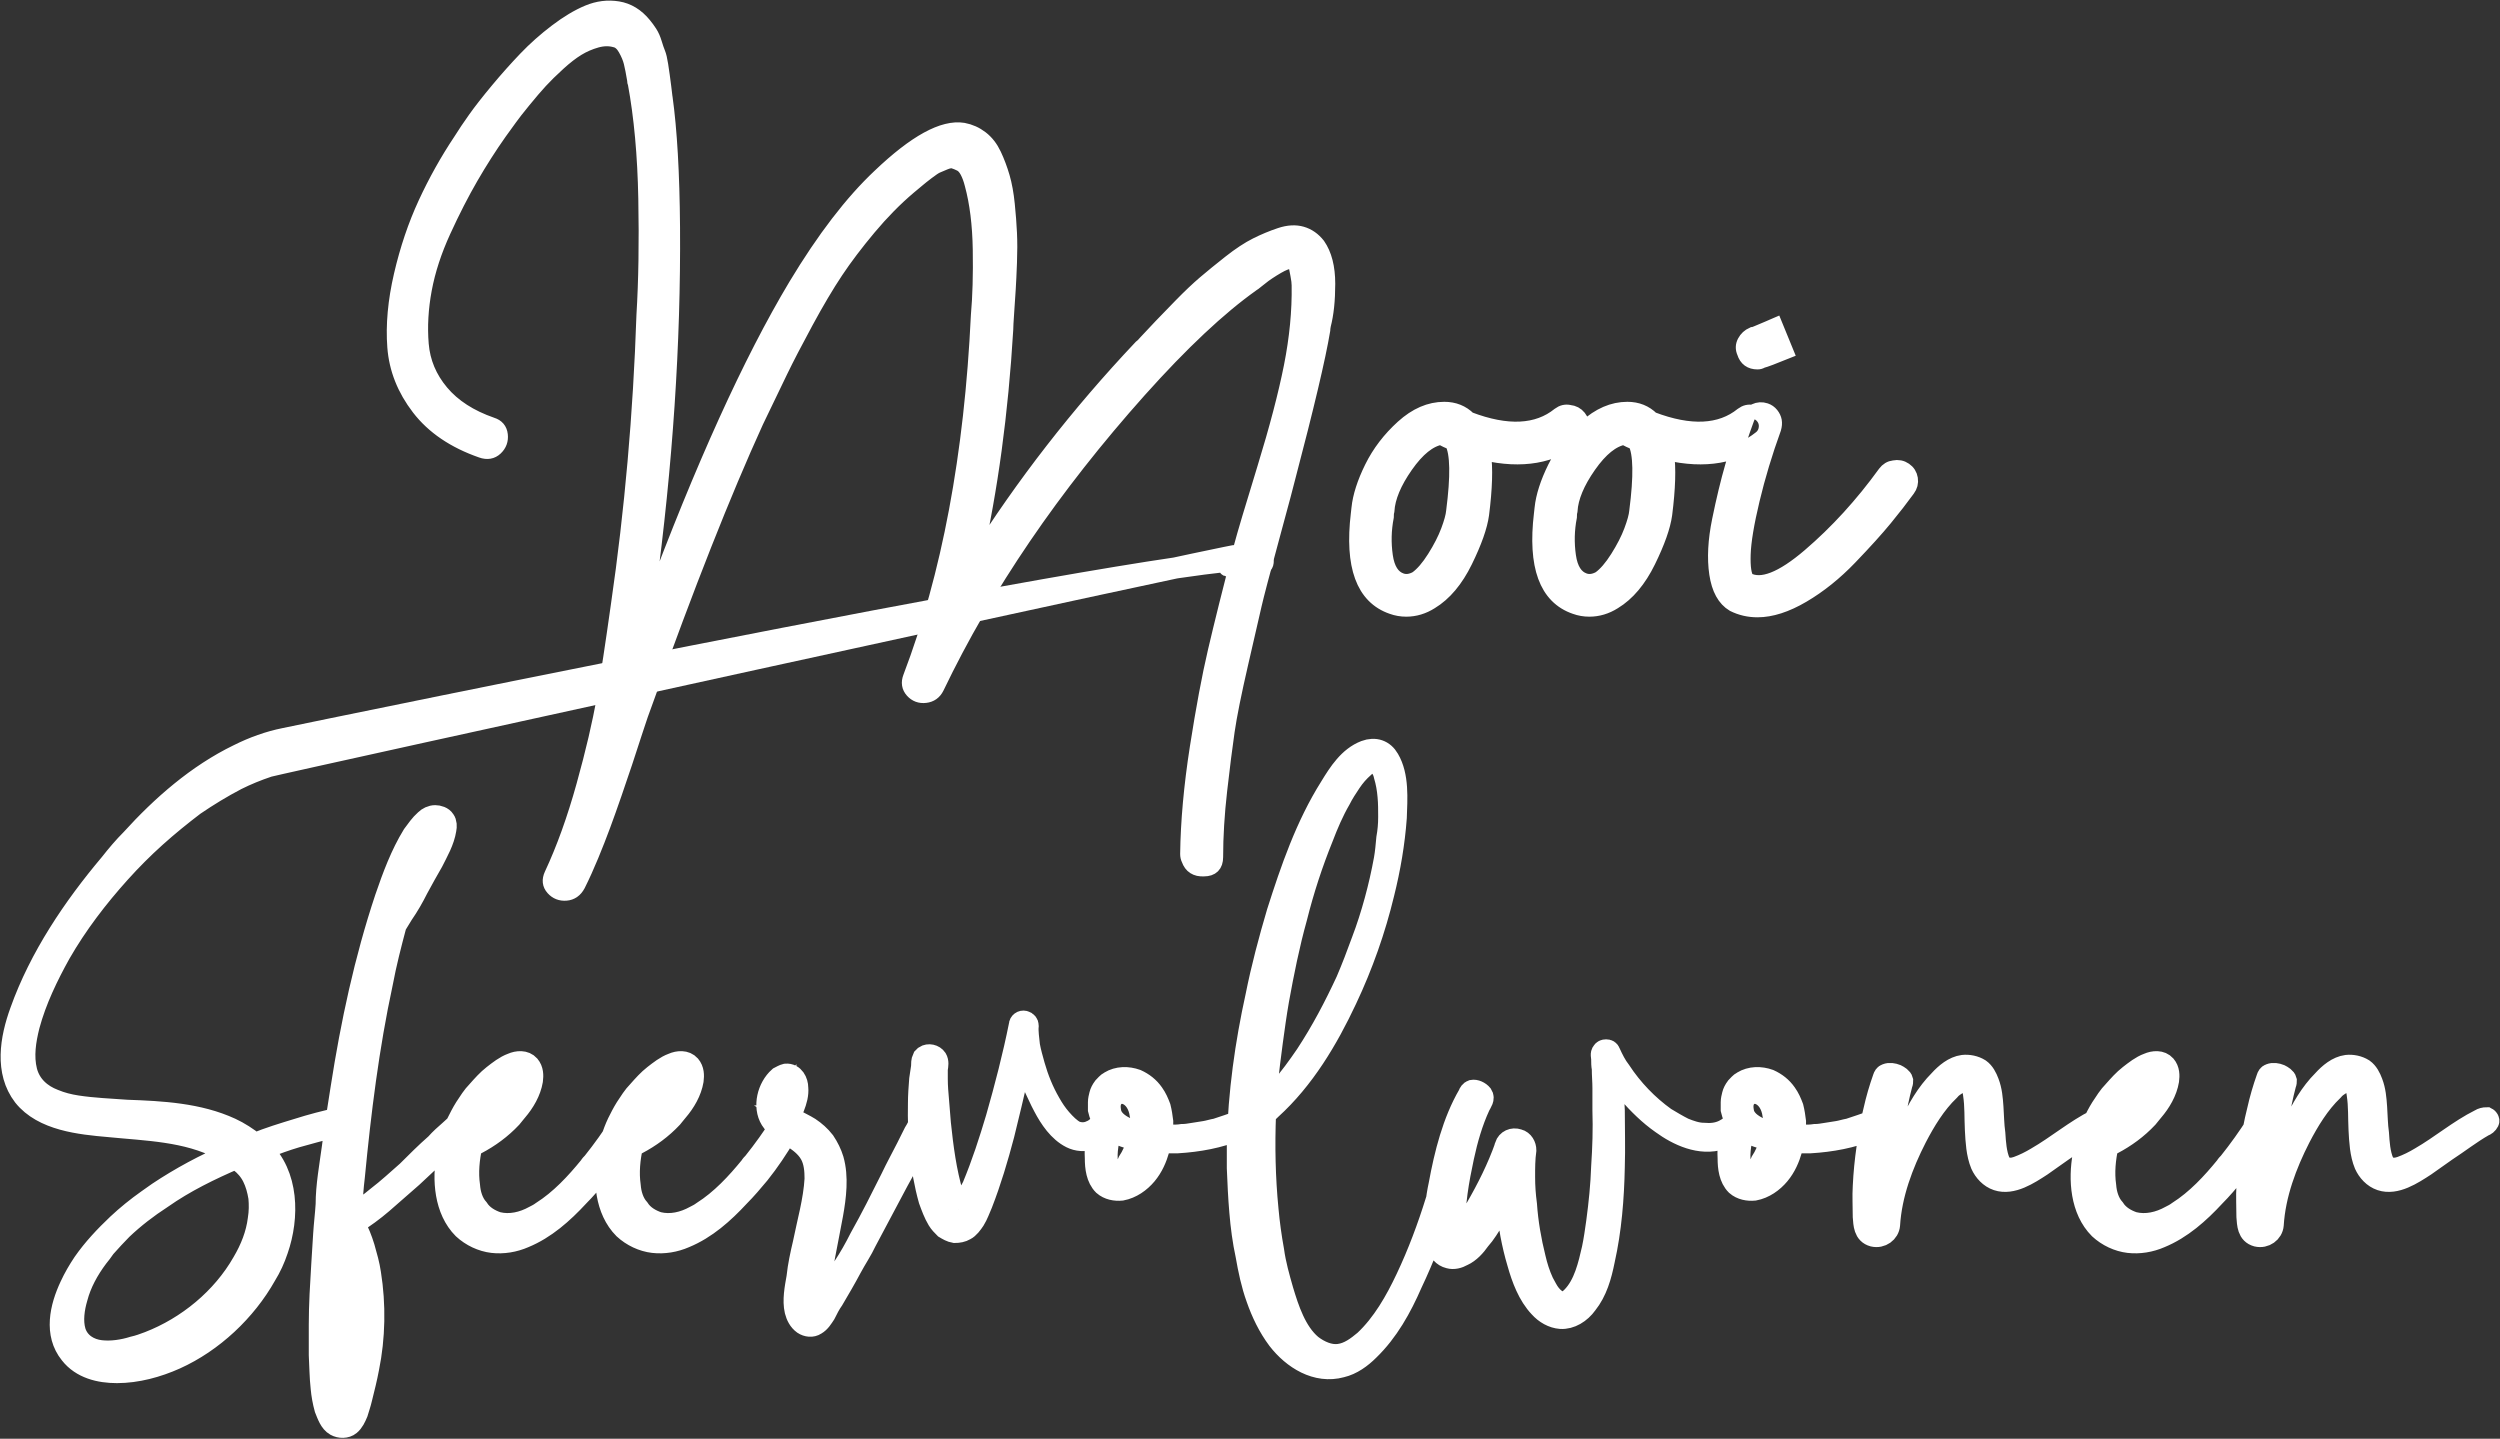
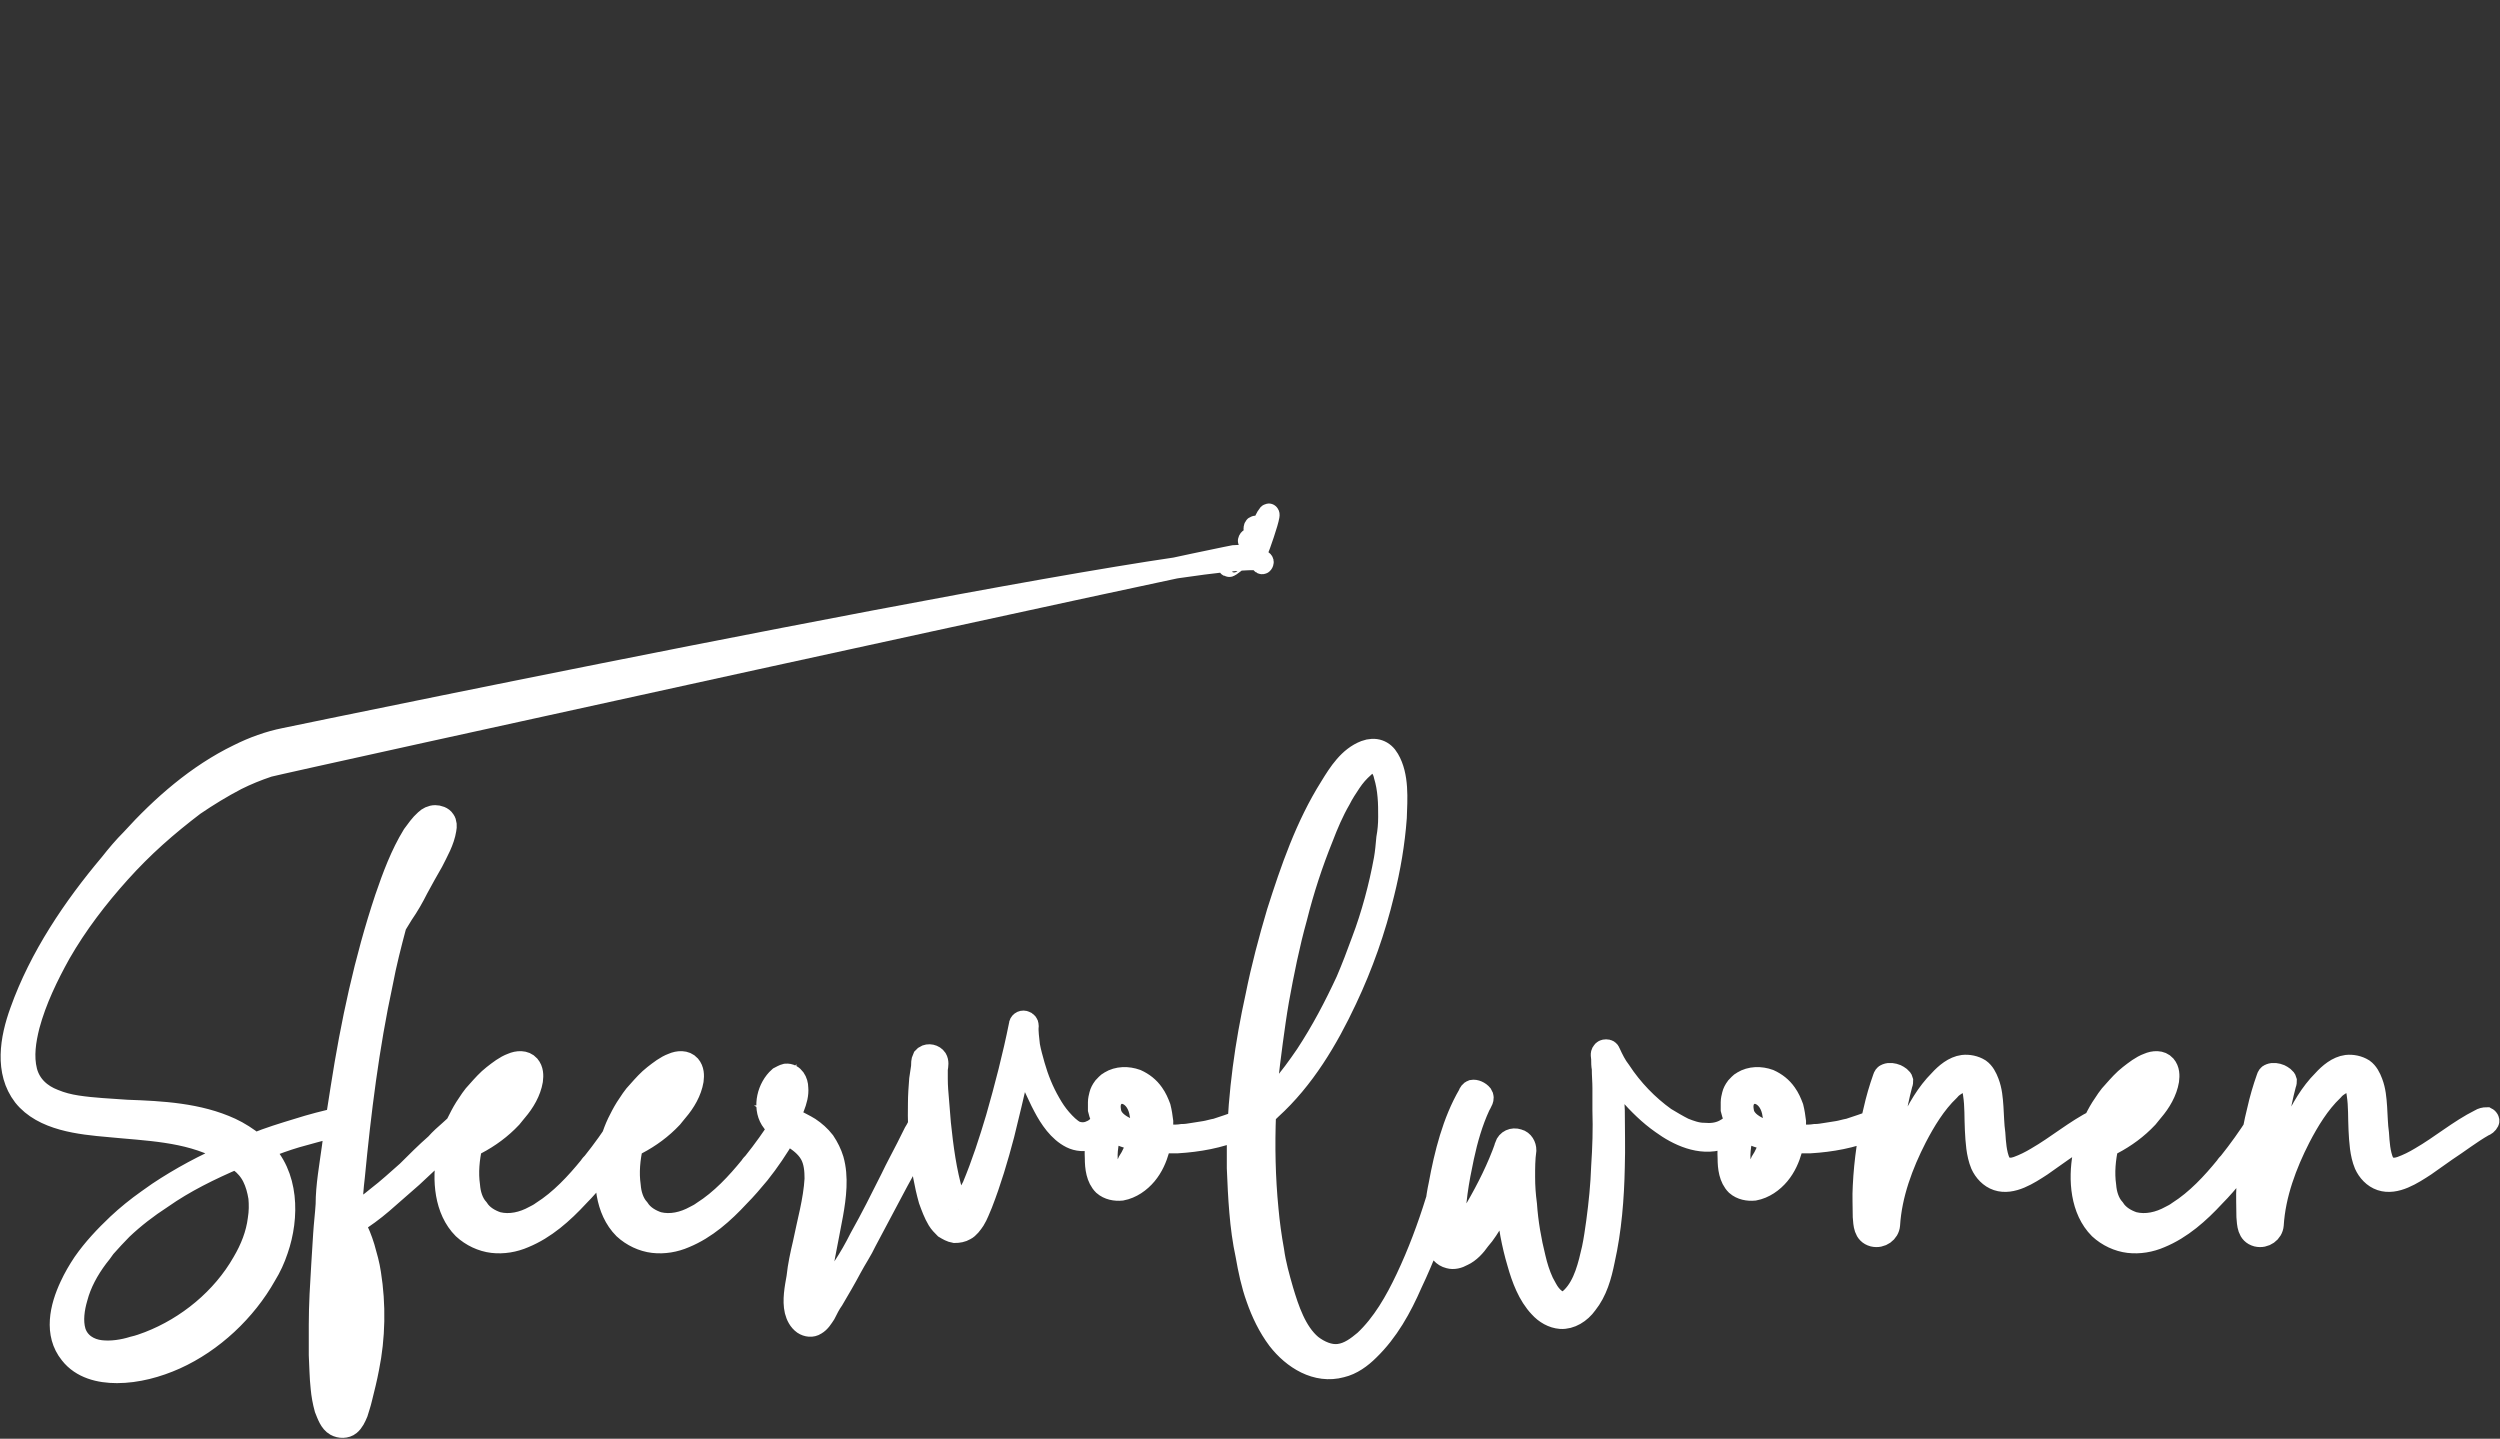
<svg xmlns="http://www.w3.org/2000/svg" width="2007px" height="1155px" viewBox="0 0 2007 1155" version="1.1">
  <rect x="0" y="0" width="2007" height="1155" fill="#333333" stroke="none" />
  <title>Group</title>
  <desc>Created with Sketch.</desc>
  <g id="Page-1" stroke="none" stroke-width="1" fill="none" fill-rule="evenodd">
    <g id="Group" transform="translate(9, 6)" fill="#FFFFFF" stroke="#FFFFFF">
-       <path d="M1049.432,190.571 C1054.766,198.238 1057.432,208.655 1057.432,221.821 C1057.432,234.988 1056.266,246.071 1053.932,255.071 C1053.599,256.738 1053.432,258.071 1053.432,259.071 C1049.766,281.072 1040.433,320.571 1025.432,377.571 C1024.766,380.571 1020.516,396.488 1012.682,425.321 C1004.849,454.155 1000.099,472.238 998.432,479.571 C996.766,486.905 993.182,502.488 987.682,526.321 C982.182,550.155 978.516,568.405 976.682,581.071 C974.849,593.738 972.849,609.571 970.682,628.571 C968.516,647.572 967.432,665.405 967.432,682.071 C967.432,688.738 964.099,692.071 957.432,692.071 C951.099,692.405 946.932,689.738 944.932,684.071 C944.266,682.738 943.932,681.238 943.932,679.571 C944.266,653.571 946.849,625.072 951.682,594.071 C956.516,563.071 961.349,537.238 966.182,516.571 C971.016,495.905 977.932,468.072 986.932,433.071 C989.599,423.071 995.849,402.072 1005.682,370.071 C1015.516,338.071 1022.682,310.738 1027.182,288.071 C1031.682,265.405 1033.766,243.738 1033.432,223.071 C1033.432,221.071 1033.099,218.321 1032.432,214.821 C1031.766,211.321 1031.266,208.738 1030.932,207.071 C1030.599,205.405 1030.599,204.405 1030.932,204.071 C1029.599,203.738 1027.932,203.821 1025.932,204.321 C1023.932,204.821 1021.932,205.571 1019.932,206.571 C1017.932,207.571 1015.599,208.905 1012.932,210.571 C1010.266,212.238 1008.016,213.738 1006.182,215.071 C1004.349,216.405 1002.432,217.905 1000.432,219.571 C998.432,221.238 997.099,222.238 996.432,222.571 C970.099,241.238 939.933,269.571 905.932,307.571 C836.599,385.238 782.433,464.738 743.432,546.071 C741.432,550.071 738.266,552.321 733.932,552.821 C729.599,553.321 726.016,551.988 723.182,548.821 C720.349,545.655 719.766,541.905 721.432,537.571 C752.433,456.238 770.599,359.405 775.932,247.071 C777.266,232.071 777.766,214.488 777.432,194.321 C777.099,174.155 774.932,156.738 770.932,142.071 C769.932,138.071 768.682,134.655 767.182,131.821 C765.682,128.988 763.932,127.071 761.932,126.071 C759.932,125.071 758.099,124.321 756.432,123.821 C754.766,123.321 752.516,123.655 749.682,124.821 C746.849,125.988 744.682,126.905 743.182,127.571 C741.682,128.238 739.182,129.905 735.682,132.571 C732.182,135.238 729.766,137.155 728.432,138.321 C727.099,139.488 724.599,141.571 720.932,144.571 C709.932,153.905 699.266,164.738 688.932,177.071 C678.599,189.405 669.766,201.071 662.432,212.071 C655.099,223.071 647.099,236.571 638.432,252.571 C629.766,268.572 622.932,281.738 617.932,292.071 C612.932,302.405 606.432,315.905 598.432,332.571 C572.432,389.572 542.933,464.238 509.932,556.571 C507.266,563.571 504.432,571.738 501.432,581.071 C498.432,590.405 495.682,598.821 493.182,606.321 C490.682,613.821 487.849,622.155 484.682,631.321 C481.516,640.488 478.516,648.905 475.682,656.571 C472.849,664.238 469.682,672.321 466.182,680.821 C462.682,689.321 459.099,697.238 455.432,704.571 C453.099,708.905 449.766,711.238 445.432,711.571 C441.099,711.905 437.516,710.488 434.682,707.321 C431.849,704.155 431.432,700.405 433.432,696.071 C443.099,675.405 451.682,651.572 459.182,624.571 C466.682,597.571 472.099,574.405 475.432,555.071 C478.766,535.738 482.599,510.572 486.932,479.571 C497.932,403.904 504.766,326.405 507.432,247.071 C509.099,219.738 509.599,188.572 508.932,153.571 C508.266,118.571 505.432,87.572 500.432,60.571 C500.099,60.238 499.932,59.405 499.932,58.071 C498.932,52.071 498.016,47.405 497.182,44.071 C496.349,40.738 494.849,37.155 492.682,33.321 C490.516,29.488 487.932,27.238 484.932,26.571 C480.266,25.238 475.266,25.321 469.932,26.821 C464.599,28.321 459.599,30.488 454.932,33.321 C450.266,36.155 445.099,40.155 439.432,45.321 C433.766,50.488 429.016,55.155 425.182,59.321 C421.349,63.488 416.849,68.738 411.682,75.071 C406.516,81.405 402.932,85.988 400.932,88.821 C398.932,91.655 396.099,95.571 392.432,100.571 C384.432,111.905 376.766,123.905 369.432,136.571 C362.099,149.238 354.766,163.571 347.432,179.571 C340.099,195.572 335.016,211.155 332.182,226.321 C329.349,241.488 328.516,256.155 329.682,270.321 C330.849,284.488 336.182,297.238 345.682,308.571 C355.182,319.905 368.599,328.571 385.932,334.571 C390.266,335.905 392.682,338.738 393.182,343.071 C393.682,347.405 392.349,351.071 389.182,354.071 C386.016,357.071 382.099,357.738 377.432,356.071 C355.432,348.405 338.599,336.988 326.932,321.821 C315.266,306.655 308.766,290.238 307.432,272.571 C306.099,254.905 307.849,235.655 312.682,214.821 C317.516,193.988 324.016,174.738 332.182,157.071 C340.349,139.405 349.766,122.572 360.432,106.571 C363.766,101.238 367.682,95.405 372.182,89.071 C376.682,82.738 382.682,75.071 390.182,66.071 C397.682,57.071 405.182,48.655 412.682,40.821 C420.182,32.988 428.432,25.655 437.432,18.821 C446.432,11.988 454.932,6.905 462.932,3.571 C470.932,0.238 479.016,-0.762 487.182,0.571 C495.349,1.905 502.432,6.238 508.432,13.571 C510.099,15.571 511.682,17.738 513.182,20.071 C514.682,22.405 515.932,25.238 516.932,28.571 C517.932,31.905 518.849,34.571 519.682,36.571 C520.516,38.571 521.266,41.738 521.932,46.071 C522.599,50.405 523.016,53.238 523.182,54.571 C523.349,55.905 523.766,59.071 524.432,64.071 C525.099,69.071 525.432,71.738 525.432,72.071 C529.099,98.405 531.099,133.238 531.432,176.571 C532.099,269.572 525.599,366.904 511.932,468.571 C511.599,471.238 510.599,478.738 508.932,491.071 C509.266,490.071 509.766,488.655 510.432,486.821 C511.099,484.988 511.682,483.321 512.182,481.821 C512.682,480.321 513.266,478.905 513.932,477.571 C554.599,368.571 593.099,283.738 629.432,223.071 C652.099,185.405 674.599,156.072 696.932,135.071 C725.599,107.738 748.099,95.405 764.432,98.071 C769.766,99.071 774.599,101.238 778.932,104.571 C783.266,107.905 786.766,112.405 789.432,118.071 C792.099,123.738 794.349,129.738 796.182,136.071 C798.016,142.405 799.349,149.738 800.182,158.071 C801.016,166.405 801.599,174.071 801.932,181.071 C802.266,188.071 802.266,195.988 801.932,204.821 C801.599,213.655 801.266,220.738 800.932,226.071 C800.599,231.405 800.182,237.655 799.682,244.821 C799.182,251.988 798.932,256.571 798.932,258.571 C794.932,325.572 786.599,387.071 773.932,443.071 C811.933,382.738 856.099,325.905 906.432,272.571 C907.432,271.905 908.932,270.405 910.932,268.071 C915.599,263.071 919.599,258.821 922.932,255.321 C926.266,251.821 931.516,246.405 938.682,239.071 C945.849,231.738 952.266,225.655 957.932,220.821 C963.599,215.988 970.349,210.488 978.182,204.321 C986.016,198.155 993.099,193.488 999.432,190.321 C1005.766,187.155 1012.182,184.488 1018.682,182.321 C1025.182,180.155 1031.016,179.821 1036.182,181.321 C1041.349,182.821 1045.766,185.905 1049.432,190.571 Z M1250.932,324.571 C1254.266,324.905 1256.932,326.321 1258.932,328.821 C1260.932,331.321 1261.766,334.155 1261.432,337.321 C1261.099,340.488 1259.766,343.071 1257.432,345.071 C1237.766,360.738 1212.766,365.071 1182.432,358.071 C1184.099,369.738 1183.599,386.071 1180.932,407.071 C1179.599,416.738 1175.182,429.238 1167.682,444.571 C1160.182,459.905 1150.932,470.905 1139.932,477.571 C1133.599,481.571 1126.932,483.571 1119.932,483.571 C1115.932,483.571 1112.099,482.905 1108.432,481.571 C1085.099,473.571 1075.932,448.572 1080.932,406.571 C1081.266,404.238 1081.432,402.738 1081.432,402.071 C1082.432,392.405 1085.932,381.488 1091.932,369.321 C1097.932,357.155 1106.266,346.238 1116.932,336.571 C1127.599,326.905 1138.766,322.071 1150.432,322.071 C1158.432,322.071 1165.099,324.738 1170.432,330.071 C1201.099,341.738 1225.099,340.572 1242.432,326.571 C1245.099,324.571 1247.932,323.905 1250.932,324.571 Z M1157.432,404.571 C1161.099,376.238 1160.766,357.905 1156.432,349.571 C1153.432,348.571 1150.599,347.238 1147.932,345.571 C1138.599,347.238 1129.266,354.738 1119.932,368.071 C1110.599,381.405 1105.599,393.405 1104.932,404.071 C1104.599,405.071 1104.432,406.738 1104.432,409.071 C1102.432,419.405 1102.182,429.821 1103.682,440.321 C1105.182,450.821 1109.266,457.238 1115.932,459.571 C1119.599,460.905 1123.599,460.405 1127.932,458.071 C1132.599,454.738 1137.349,449.238 1142.182,441.571 C1147.016,433.905 1150.682,426.738 1153.182,420.071 C1155.682,413.405 1157.099,408.238 1157.432,404.571 Z M1397.932,324.571 C1401.266,324.905 1403.932,326.321 1405.932,328.821 C1407.932,331.321 1408.766,334.155 1408.432,337.321 C1408.099,340.488 1406.766,343.071 1404.432,345.071 C1384.766,360.738 1359.766,365.071 1329.432,358.071 C1331.099,369.738 1330.599,386.071 1327.932,407.071 C1326.599,416.738 1322.182,429.238 1314.682,444.571 C1307.182,459.905 1297.932,470.905 1286.932,477.571 C1280.599,481.571 1273.932,483.571 1266.932,483.571 C1262.932,483.571 1259.099,482.905 1255.432,481.571 C1232.099,473.571 1222.932,448.572 1227.932,406.571 C1228.266,404.238 1228.432,402.738 1228.432,402.071 C1229.432,392.405 1232.932,381.488 1238.932,369.321 C1244.932,357.155 1253.266,346.238 1263.932,336.571 C1274.599,326.905 1285.766,322.071 1297.432,322.071 C1305.432,322.071 1312.099,324.738 1317.432,330.071 C1348.099,341.738 1372.099,340.572 1389.432,326.571 C1392.099,324.571 1394.932,323.905 1397.932,324.571 Z M1304.432,404.571 C1308.099,376.238 1307.766,357.905 1303.432,349.571 C1300.432,348.571 1297.599,347.238 1294.932,345.571 C1285.599,347.238 1276.266,354.738 1266.932,368.071 C1257.599,381.405 1252.599,393.405 1251.932,404.071 C1251.599,405.071 1251.432,406.738 1251.432,409.071 C1249.432,419.405 1249.182,429.821 1250.682,440.321 C1252.182,450.821 1256.266,457.238 1262.932,459.571 C1266.599,460.905 1270.599,460.405 1274.932,458.071 C1279.599,454.738 1284.349,449.238 1289.182,441.571 C1294.016,433.905 1297.682,426.738 1300.182,420.071 C1302.682,413.405 1304.099,408.238 1304.432,404.571 Z M1511.432,369.071 C1514.766,368.405 1517.766,368.988 1520.432,370.821 C1523.099,372.655 1524.682,375.155 1525.182,378.321 C1525.682,381.488 1524.932,384.405 1522.932,387.071 C1517.599,394.405 1511.516,402.238 1504.682,410.571 C1497.849,418.905 1488.432,429.321 1476.432,441.821 C1464.432,454.321 1451.766,464.488 1438.432,472.321 C1425.099,480.155 1412.932,484.071 1401.932,484.071 C1394.932,484.071 1388.432,482.571 1382.432,479.571 C1375.099,475.238 1370.516,466.905 1368.682,454.571 C1366.849,442.238 1367.599,427.905 1370.932,411.571 C1374.266,395.238 1377.766,380.738 1381.432,368.071 C1385.099,355.405 1389.266,342.738 1393.932,330.071 C1394.932,327.071 1396.849,324.905 1399.682,323.571 C1402.516,322.238 1405.432,322.071 1408.432,323.071 C1410.432,323.738 1412.099,324.905 1413.432,326.571 C1414.766,328.238 1415.599,329.988 1415.932,331.821 C1416.266,333.655 1416.099,335.738 1415.432,338.071 C1408.432,357.405 1402.682,376.488 1398.182,395.321 C1393.682,414.155 1391.266,428.738 1390.932,439.071 C1390.599,449.405 1391.599,456.071 1393.932,459.071 C1404.932,465.071 1421.432,458.655 1443.432,439.821 C1465.433,420.988 1485.599,398.905 1503.932,373.571 C1505.932,370.905 1508.432,369.405 1511.432,369.071 Z M1401.932,285.071 C1396.266,285.071 1392.599,282.405 1390.932,277.071 C1389.599,274.071 1389.682,271.155 1391.182,268.321 C1392.682,265.488 1394.932,263.405 1397.932,262.071 C1398.599,262.071 1399.682,261.738 1401.182,261.071 C1402.682,260.405 1404.266,259.738 1405.932,259.071 C1407.599,258.405 1409.182,257.738 1410.682,257.071 C1412.182,256.405 1413.516,255.821 1414.682,255.321 L1416.432,254.571 L1425.432,276.571 C1414.766,280.905 1408.099,283.405 1405.432,284.071 C1404.432,284.738 1403.266,285.071 1401.932,285.071 Z" id="Mooi" stroke-width="11" />
      <path d="M269.891,891.376 C270.891,891.876 271.891,892.876 270.891,893.876 C270.391,894.376 269.891,894.376 269.891,894.876 C265.891,897.376 261.391,897.876 257.391,899.376 C247.891,901.376 238.391,904.376 228.891,906.876 C220.391,909.376 212.391,912.376 204.391,915.376 C203.891,915.376 200.891,916.376 200.891,916.376 C222.891,936.876 222.891,971.376 213.891,997.376 C211.391,1004.876 208.391,1011.376 204.391,1017.876 C188.391,1046.376 161.891,1071.376 131.891,1084.876 C117.391,1091.376 100.891,1095.876 84.891,1095.876 C70.891,1095.876 56.391,1092.376 47.391,1080.876 C34.391,1064.876 39.391,1043.376 47.391,1026.376 C50.391,1019.876 53.891,1013.876 57.891,1007.876 C65.891,996.376 75.391,986.376 85.391,976.876 C92.891,969.876 100.891,963.376 109.391,957.376 C112.391,955.376 114.891,953.376 117.891,951.376 C135.891,939.376 155.391,928.876 175.391,920.376 C172.891,918.876 170.891,917.376 168.391,916.376 C140.891,901.876 108.391,901.376 78.391,898.376 C55.391,896.376 25.391,893.376 9.891,873.876 C-5.109,854.376 -0.609,827.876 7.391,805.876 C22.891,762.376 49.891,722.376 79.391,687.376 C84.891,680.376 90.391,673.876 96.391,667.876 C120.891,640.876 149.391,615.876 182.391,599.876 C194.391,593.876 206.891,589.376 219.391,586.876 C231.391,584.376 1013.5,422.071 1005,445.571 C1003,452.071 996,422 993.5,427.5 C991.5,432 1003.5,416 999,416.5 C995.5,416.5 1001,430 999,427.5 C1023,373.5 999.5,442.071 999,439.571 C997.5,429.571 973,455.571 978,447.071 C979,445.071 982,444.571 984,445.571 L984,446.071 C984.5,443.571 985,441.571 985,439.571 C977,439.571 214.391,606.876 206.391,609.376 C197.391,612.376 188.891,615.876 180.891,619.876 C169.391,625.876 157.891,632.876 146.891,640.376 C136.391,648.376 125.891,656.876 115.891,665.876 C105.891,674.876 96.391,684.376 87.391,694.376 C69.391,714.376 52.891,735.876 39.391,759.376 C29.391,777.376 19.891,796.876 14.391,817.376 C11.391,829.376 9.391,841.876 12.391,853.876 C15.391,865.376 23.891,872.876 34.391,876.876 C40.391,879.376 46.391,880.876 52.891,881.876 C65.891,883.876 79.391,884.376 92.891,885.376 C120.891,886.376 150.391,887.876 176.391,899.876 C182.891,902.876 189.891,907.376 195.391,911.876 L195.891,911.876 C206.891,907.376 218.391,903.876 229.891,900.376 C240.891,896.876 252.391,893.876 263.891,891.376 C265.391,890.876 266.391,890.876 267.891,890.876 C268.391,890.876 269.391,890.876 269.891,891.376 Z M198.391,972.876 C199.391,966.876 199.391,960.876 198.891,955.376 C197.891,949.376 196.391,943.876 193.891,938.876 C191.391,933.876 187.891,929.876 183.391,926.376 C182.891,925.376 181.891,924.876 180.891,923.876 C159.891,932.876 139.391,942.876 120.891,955.876 C109.391,963.376 98.891,971.376 88.891,980.876 C84.391,985.376 79.891,990.376 75.391,995.376 C73.391,998.376 71.391,1000.876 69.391,1003.376 C61.891,1013.376 55.891,1024.376 52.891,1035.876 C50.391,1044.376 48.891,1054.376 51.391,1062.876 C54.391,1072.376 62.891,1077.376 71.891,1078.376 C80.391,1079.376 89.891,1077.876 97.891,1075.376 C102.391,1074.376 106.391,1072.876 110.391,1071.376 C141.391,1059.376 169.391,1036.376 185.891,1007.376 C192.391,996.376 196.891,984.876 198.391,972.876 Z M364.891,891.876 C366.891,891.376 367.891,892.876 367.391,894.376 C367.391,895.876 365.891,897.376 364.891,898.376 C350.891,911.876 336.391,925.376 321.891,938.876 L297.891,959.876 C290.891,965.876 283.391,971.376 275.391,976.376 C278.891,982.376 281.391,988.876 283.391,995.376 C285.391,1002.376 287.391,1009.376 288.391,1016.376 C292.391,1041.376 291.891,1067.876 286.891,1092.376 C285.391,1100.376 283.391,1108.376 281.391,1116.376 C280.391,1120.876 278.891,1124.876 277.891,1128.376 C276.391,1131.876 274.891,1135.376 271.891,1137.876 C268.891,1140.376 263.891,1140.376 260.391,1138.376 C255.891,1135.876 253.891,1129.876 251.891,1124.876 C250.391,1119.376 249.391,1113.876 248.891,1108.376 C247.891,1099.376 247.891,1090.876 247.391,1081.876 L247.391,1057.376 C247.391,1041.376 248.391,1025.376 249.391,1008.876 L250.891,984.876 C251.391,976.876 252.391,968.876 252.891,960.876 C252.891,945.876 255.891,929.876 257.891,914.876 C259.891,898.876 262.391,882.876 264.891,867.376 C272.891,815.876 283.891,764.376 300.391,714.876 C306.391,697.376 312.891,679.876 322.391,664.376 C325.391,660.376 328.391,655.876 332.391,652.376 C334.391,650.376 337.391,648.876 340.391,648.876 C342.891,648.876 346.391,649.876 347.891,652.376 C349.391,654.376 349.391,657.376 348.891,659.876 C347.391,669.376 342.391,677.876 338.391,685.876 C334.391,692.876 330.391,699.876 326.391,707.376 C322.891,714.376 318.891,721.376 314.391,727.876 C312.391,730.876 310.891,733.876 308.891,736.876 C304.891,751.876 300.891,767.376 297.891,783.376 C286.891,834.376 280.391,886.876 275.391,938.876 C274.391,946.876 273.891,954.876 273.391,962.876 C272.891,964.876 272.891,966.876 272.891,968.876 C280.391,965.376 287.391,960.376 293.891,954.876 C302.391,948.376 309.891,941.376 317.891,934.376 C325.391,926.876 332.891,919.376 340.891,912.376 C344.391,908.376 348.391,904.876 352.391,901.376 L358.391,895.876 C360.391,894.376 362.391,892.376 364.891,891.876 Z M325.891,683.376 C322.391,692.876 318.891,702.376 315.891,712.376 C317.891,709.376 319.391,706.876 321.391,703.876 C325.891,697.376 329.891,690.376 333.391,683.376 C334.891,679.876 336.891,676.376 337.891,672.876 C339.391,668.876 340.891,665.376 341.391,661.876 C341.391,660.876 341.891,659.876 341.891,659.376 C341.891,658.376 341.891,657.876 341.391,657.376 L341.391,656.876 L340.891,656.876 L340.391,657.376 C339.891,657.376 339.391,657.876 338.891,658.376 C337.891,659.876 336.891,660.876 335.891,662.376 C333.891,665.876 332.391,668.876 330.391,672.376 C328.891,675.876 327.391,679.376 325.891,683.376 Z M276.891,997.376 C275.891,995.876 275.391,993.876 274.891,992.376 C273.891,990.376 273.391,988.876 272.391,986.876 C271.891,986.376 271.891,985.876 271.391,985.376 L271.391,986.376 L269.891,1010.376 C268.891,1026.376 268.391,1041.876 267.891,1057.876 L267.891,1081.376 C267.891,1089.376 268.391,1096.876 268.891,1104.876 C268.891,1107.376 268.891,1110.376 269.391,1112.876 C269.391,1112.376 269.391,1112.376 269.891,1111.876 C273.391,1105.376 275.891,1097.876 277.891,1090.376 C279.891,1082.876 281.391,1074.876 282.391,1067.376 C283.391,1059.376 283.891,1051.876 283.891,1043.876 C283.891,1035.876 283.391,1027.876 281.891,1020.376 C280.891,1012.376 279.391,1004.876 276.891,997.376 Z M497.391,893.376 C498.391,897.876 494.891,901.376 492.891,904.876 C486.391,915.876 479.391,926.376 471.391,936.376 C466.391,942.376 460.891,948.876 455.391,954.376 C442.891,967.876 428.891,980.376 411.891,987.376 C403.891,990.876 394.891,992.376 386.391,991.376 C377.891,990.376 369.391,986.376 362.891,980.376 C347.891,965.376 346.391,940.876 349.891,921.376 C351.391,912.376 353.891,903.876 357.891,895.376 C359.891,891.376 361.891,887.376 364.391,883.376 C367.391,878.876 370.391,873.876 374.391,869.876 C378.391,865.376 382.391,860.876 386.891,857.376 C391.391,853.876 396.391,849.876 401.891,847.876 C406.391,845.876 412.391,845.376 415.891,849.376 C418.891,852.876 418.891,857.376 418.391,861.376 C416.891,870.376 411.891,878.876 405.891,885.876 C404.391,887.876 402.891,889.376 401.391,891.376 C393.391,899.876 383.891,906.876 373.391,912.376 C372.391,912.876 371.391,912.876 370.391,913.376 L369.891,913.376 C367.391,924.376 366.391,935.376 367.891,945.876 C368.391,952.376 370.391,959.376 374.891,964.376 C378.391,969.876 384.391,973.376 390.391,975.376 C400.391,977.876 410.891,975.376 419.891,970.376 C421.891,969.376 423.891,968.376 425.891,966.876 C440.891,957.376 453.391,943.876 464.391,930.376 C464.891,929.376 465.891,928.376 466.891,927.376 C474.891,917.376 482.391,906.876 489.391,895.876 C490.391,894.376 491.391,892.376 494.391,891.876 C495.891,891.376 496.891,892.376 497.391,893.376 Z M373.391,902.376 C373.391,902.876 373.391,902.876 372.891,903.376 C375.891,901.376 378.891,899.376 381.891,896.876 C387.891,891.876 392.891,885.876 397.391,879.376 C400.391,874.876 403.391,869.876 404.891,864.876 C405.391,863.376 405.391,862.376 405.891,861.376 C405.391,861.376 404.391,861.876 403.891,862.376 C402.891,863.376 401.391,864.376 399.891,865.376 C397.891,867.876 395.391,869.376 393.391,871.876 C391.391,873.876 389.391,876.376 387.391,878.376 C381.891,885.876 376.891,893.876 373.391,902.376 Z M626.391,893.376 C627.391,897.876 623.891,901.376 621.891,904.876 C615.391,915.876 608.391,926.376 600.391,936.376 C595.391,942.376 589.891,948.876 584.391,954.376 C571.891,967.876 557.891,980.376 540.891,987.376 C532.891,990.876 523.891,992.376 515.391,991.376 C506.891,990.376 498.391,986.376 491.891,980.376 C476.891,965.376 475.391,940.876 478.891,921.376 C480.391,912.376 482.891,903.876 486.891,895.376 C488.891,891.376 490.891,887.376 493.391,883.376 C496.391,878.876 499.391,873.876 503.391,869.876 C507.391,865.376 511.391,860.876 515.891,857.376 C520.391,853.876 525.391,849.876 530.891,847.876 C535.391,845.876 541.391,845.376 544.891,849.376 C547.891,852.876 547.891,857.376 547.391,861.376 C545.891,870.376 540.891,878.876 534.891,885.876 C533.391,887.876 531.891,889.376 530.391,891.376 C522.391,899.876 512.891,906.876 502.391,912.376 C501.391,912.876 500.391,912.876 499.391,913.376 L498.891,913.376 C496.391,924.376 495.391,935.376 496.891,945.876 C497.391,952.376 499.391,959.376 503.891,964.376 C507.391,969.876 513.391,973.376 519.391,975.376 C529.391,977.876 539.891,975.376 548.891,970.376 C550.891,969.376 552.891,968.376 554.891,966.876 C569.891,957.376 582.391,943.876 593.391,930.376 C593.891,929.376 594.891,928.376 595.891,927.376 C603.891,917.376 611.391,906.876 618.391,895.876 C619.391,894.376 620.391,892.376 623.391,891.876 C624.891,891.376 625.891,892.376 626.391,893.376 Z M502.391,902.376 C502.391,902.876 502.391,902.876 501.891,903.376 C504.891,901.376 507.891,899.376 510.891,896.876 C516.891,891.876 521.891,885.876 526.391,879.376 C529.391,874.876 532.391,869.876 533.891,864.876 C534.391,863.376 534.391,862.376 534.891,861.376 C534.391,861.376 533.391,861.876 532.891,862.376 C531.891,863.376 530.391,864.376 528.891,865.376 C526.891,867.876 524.391,869.376 522.391,871.876 C520.391,873.876 518.391,876.376 516.391,878.376 C510.891,885.876 505.891,893.876 502.391,902.376 Z M735.891,893.876 C736.391,894.876 735.391,896.876 734.891,898.376 C733.891,901.376 731.891,903.876 730.391,906.876 C724.391,918.876 718.391,930.876 711.891,942.376 L686.391,990.376 C682.891,997.876 678.391,1004.376 674.391,1011.876 C669.891,1020.376 664.891,1028.876 659.891,1037.376 C657.391,1040.876 655.391,1044.876 653.391,1048.876 C651.391,1051.876 649.391,1055.376 645.891,1057.376 C642.891,1059.376 638.891,1058.876 635.891,1056.876 C632.391,1054.376 630.391,1050.376 629.391,1046.376 C627.391,1037.876 629.391,1027.876 630.891,1019.376 C631.891,1009.876 633.891,1000.876 635.891,992.376 C639.391,974.876 644.391,957.876 645.391,940.376 C645.391,933.876 644.891,926.376 641.391,920.376 C637.891,914.376 632.391,910.376 626.891,906.876 C620.891,902.876 613.891,899.376 609.891,892.876 C603.391,882.376 607.391,866.876 616.391,858.876 C618.391,857.876 619.891,856.876 621.891,856.376 C628.391,855.876 631.391,862.376 631.391,867.376 C631.891,872.376 630.391,877.876 628.391,882.876 C627.391,885.376 626.391,887.376 624.891,889.376 C624.891,889.876 624.391,889.876 624.391,889.876 C625.891,890.876 626.891,891.876 628.891,892.876 C632.391,894.876 636.891,896.876 640.891,899.376 C645.391,902.376 649.391,905.876 652.891,910.376 C655.891,914.876 658.391,919.876 659.891,924.876 C663.891,938.876 661.891,954.876 659.391,968.876 C655.391,990.876 650.391,1012.876 647.891,1034.876 C647.891,1036.876 647.391,1038.876 647.391,1040.376 C649.391,1038.376 651.391,1036.376 653.391,1033.876 C658.391,1026.876 663.391,1018.876 667.891,1011.376 C672.891,1003.876 677.391,995.876 681.391,987.876 C690.391,971.876 698.391,955.876 706.391,939.876 C710.391,931.376 714.891,923.376 718.891,915.376 L724.891,903.376 C726.891,900.376 728.391,896.376 730.891,893.376 C732.391,892.376 734.891,891.376 735.891,893.876 Z M621.391,865.876 L620.891,865.876 L621.391,865.876 Z M621.391,874.376 C621.891,872.376 621.891,870.376 621.891,868.876 C620.891,869.876 620.391,871.376 619.891,872.376 C619.391,873.876 618.891,875.876 618.391,877.376 L618.391,882.876 C618.391,883.376 618.891,883.876 618.891,884.876 C619.891,883.376 619.891,881.876 620.391,880.376 C620.891,878.376 621.391,876.376 621.391,874.376 Z M882.391,893.376 C882.391,894.876 881.891,896.376 880.891,897.876 C877.891,902.876 872.891,906.876 867.391,908.376 C861.891,910.376 855.891,909.876 850.891,907.376 C840.891,902.376 833.891,891.876 828.891,882.376 C825.891,876.876 823.891,871.876 821.391,866.876 C819.391,861.376 817.391,856.376 815.891,850.876 C814.391,846.376 813.391,842.376 812.391,837.876 C810.891,843.876 809.891,849.876 808.391,855.876 C804.891,872.376 800.891,888.376 796.891,904.876 C791.891,923.876 786.391,942.376 779.391,960.376 C777.391,964.876 775.891,969.376 773.391,973.376 C771.391,976.376 768.891,979.876 765.891,981.376 C763.391,982.876 760.391,983.376 757.391,983.376 C754.391,982.876 751.891,981.376 749.391,979.876 C747.391,977.876 745.391,975.876 743.891,973.376 C740.891,968.376 738.891,962.876 736.891,957.376 C729.891,932.376 727.891,905.876 728.391,879.876 C728.391,873.376 728.891,866.876 729.391,860.376 C729.891,856.876 730.391,853.876 730.891,850.376 C730.891,848.376 730.891,845.376 731.891,843.376 L733.391,841.876 C736.391,839.876 740.891,840.876 742.891,843.876 C744.391,846.376 743.891,849.376 743.391,852.376 L743.391,860.376 C743.391,865.876 743.891,871.876 744.391,877.376 C744.891,883.376 745.391,889.876 745.891,895.876 C747.891,914.876 750.391,934.376 755.891,952.876 C756.891,955.876 757.891,958.376 758.891,960.876 C759.391,962.376 759.891,963.376 760.391,964.376 L760.391,964.876 C760.391,964.376 760.891,964.376 760.891,964.376 C761.391,963.376 762.391,962.376 763.391,961.376 C766.391,956.376 769.391,951.376 771.891,946.376 C779.391,928.376 785.391,909.876 790.891,891.376 C797.891,866.876 804.391,841.876 809.391,816.876 C809.391,814.876 811.391,813.376 813.391,813.876 C815.391,814.376 816.391,815.876 816.391,817.376 C815.891,822.376 816.891,827.876 817.391,833.376 C818.391,838.876 819.891,843.876 821.391,849.376 C824.391,859.876 828.391,869.876 833.891,879.376 C836.391,883.876 839.391,888.376 842.891,892.376 C846.391,896.376 850.391,900.376 854.391,902.376 C858.391,903.876 862.891,903.876 866.891,901.876 C870.891,900.376 873.391,896.876 876.891,893.876 C877.891,892.876 879.891,891.376 881.391,892.376 C881.891,892.376 881.891,892.876 882.391,893.376 Z M991.891,892.376 C992.891,892.376 993.391,892.876 993.391,893.376 C993.891,894.376 992.891,895.876 992.391,896.876 C991.391,897.376 990.891,898.376 989.891,898.876 C988.391,899.376 986.891,900.376 985.391,900.876 C969.891,907.376 952.891,910.376 936.391,911.376 L922.891,911.376 C922.391,913.376 921.891,914.876 921.391,916.876 C919.391,923.876 916.391,930.876 911.391,936.876 C906.391,942.876 899.391,947.876 891.391,949.376 C886.391,949.876 880.891,948.876 876.891,945.376 C871.391,939.876 870.391,931.376 870.391,923.876 C869.891,914.376 870.891,904.876 873.891,895.876 C874.391,894.876 874.391,894.376 874.891,893.376 L875.391,892.876 L875.391,892.376 C875.391,891.876 874.891,891.376 874.891,890.876 C873.891,888.876 873.391,886.876 872.891,884.876 L872.891,878.876 C872.891,876.876 873.391,874.876 873.891,872.876 C874.391,870.876 875.391,868.876 876.891,866.876 C878.391,865.376 879.891,863.376 881.891,862.376 C888.391,858.376 896.391,858.376 903.391,860.876 C908.891,863.376 913.391,866.876 916.891,871.876 C919.391,875.376 920.891,878.876 922.391,882.876 C923.391,886.876 923.891,890.376 924.391,894.376 C924.391,897.876 924.391,901.876 923.891,905.376 L930.391,905.376 C933.391,905.376 936.891,905.376 939.891,904.876 C942.891,904.876 945.891,904.376 948.891,903.876 C952.391,903.376 955.391,902.876 958.391,902.376 C961.391,901.876 964.391,900.876 967.391,900.376 L976.391,897.376 C979.391,896.376 982.391,895.376 985.391,893.876 C987.391,892.876 989.891,891.876 991.891,892.376 Z M882.391,879.876 C881.891,882.876 882.391,885.376 882.891,887.876 C884.891,894.376 891.891,898.376 898.391,900.876 C900.891,901.876 903.391,902.376 905.891,903.376 C906.391,900.376 906.891,897.376 906.891,894.876 C906.891,892.876 906.891,890.876 906.391,888.876 C905.391,881.376 901.391,873.876 893.891,871.876 C891.391,871.376 889.391,871.876 887.891,872.376 C884.891,873.876 882.891,876.876 882.391,879.876 Z M896.891,926.376 C899.891,921.876 901.891,916.876 903.891,911.376 C903.891,910.876 904.391,909.876 904.391,909.376 C901.891,908.876 898.891,908.376 896.391,907.376 C892.891,906.376 889.391,904.876 886.391,903.376 C885.391,902.876 884.391,901.876 882.891,900.876 C882.891,901.876 882.891,902.376 882.391,903.376 C880.391,912.376 878.391,922.376 880.891,931.376 C881.891,933.376 882.391,936.376 884.891,936.876 C887.391,937.876 890.891,935.376 892.391,933.376 C894.391,931.376 895.891,928.876 896.891,926.376 Z M1167.391,893.376 C1167.891,894.876 1167.891,897.376 1167.391,898.376 C1165.391,907.876 1162.891,917.376 1160.391,926.876 C1156.891,937.876 1153.891,948.876 1149.891,959.876 C1142.391,981.876 1134.391,1003.376 1124.391,1024.376 C1115.891,1043.876 1105.391,1062.876 1089.891,1077.876 C1083.891,1083.876 1076.391,1089.376 1067.891,1091.376 C1047.891,1096.876 1028.891,1084.876 1016.891,1069.376 C1009.391,1059.376 1003.891,1047.876 999.891,1036.376 C995.891,1025.376 993.391,1013.376 991.391,1001.876 C988.891,990.376 987.391,978.876 986.391,966.876 C985.391,955.376 984.891,943.876 984.391,931.876 L984.391,910.876 C985.391,871.376 990.891,831.876 999.391,793.376 C1003.891,770.876 1009.891,748.376 1016.391,726.376 C1027.391,691.876 1039.391,656.876 1058.891,625.876 C1065.891,614.376 1073.891,601.876 1086.891,596.876 C1094.891,593.876 1101.891,596.376 1105.891,603.376 C1113.891,616.876 1112.391,635.376 1111.891,650.376 C1110.391,670.876 1106.891,691.376 1101.891,711.376 C1094.891,740.376 1084.891,768.876 1071.891,796.376 C1056.891,828.376 1037.891,860.376 1011.391,884.376 C1009.891,885.876 1008.391,887.376 1006.891,888.376 C1005.891,913.876 1006.391,939.376 1008.891,964.876 C1009.891,975.876 1011.391,986.876 1013.391,997.876 C1014.891,1008.876 1017.891,1019.376 1020.891,1029.876 C1025.391,1044.876 1031.391,1063.376 1043.891,1073.876 C1050.391,1078.876 1058.391,1082.376 1065.891,1081.376 C1073.891,1080.376 1080.391,1075.376 1086.391,1070.376 C1100.891,1056.876 1111.391,1038.376 1119.891,1020.376 C1129.391,1000.376 1137.391,978.876 1143.891,957.876 C1147.391,947.376 1150.891,936.376 1153.891,925.376 C1156.891,915.876 1159.391,906.876 1161.891,897.376 C1161.891,896.376 1162.391,894.876 1162.891,893.876 C1164.391,891.876 1166.391,890.876 1167.391,893.376 Z M1012.391,830.376 C1010.891,841.876 1009.391,852.876 1008.391,864.376 C1007.891,869.376 1007.391,874.376 1007.391,879.376 C1011.391,875.876 1014.891,871.876 1018.891,867.876 C1026.391,859.376 1032.891,850.376 1039.391,840.876 C1051.891,821.876 1062.391,801.876 1071.891,781.376 C1076.391,770.876 1080.391,760.376 1084.391,749.376 C1088.391,738.876 1091.891,727.876 1094.891,716.876 C1097.891,705.876 1100.391,694.876 1102.391,683.876 C1103.391,678.376 1103.891,672.376 1104.391,666.876 C1105.391,661.376 1105.891,655.876 1105.891,649.876 C1105.891,644.376 1105.891,638.876 1105.391,633.376 C1104.891,627.376 1103.891,621.876 1102.391,616.876 C1101.891,614.376 1100.891,611.876 1099.391,609.876 C1098.391,607.876 1096.891,606.376 1095.891,605.876 C1094.891,605.376 1094.891,605.376 1093.891,605.376 C1093.391,605.876 1092.391,605.876 1091.391,606.376 C1089.391,606.876 1087.391,608.376 1085.891,609.876 C1081.891,613.376 1078.391,617.376 1075.391,621.876 C1072.391,626.376 1069.391,630.876 1066.891,635.876 C1061.391,645.376 1056.891,655.876 1052.891,666.376 C1044.391,687.376 1037.391,708.876 1031.891,730.876 C1025.891,752.376 1021.391,774.876 1017.391,796.876 C1015.391,808.376 1013.891,819.376 1012.391,830.376 Z M1388.891,892.376 C1389.891,892.376 1390.391,892.876 1390.391,893.876 C1390.891,895.376 1389.891,897.376 1388.391,898.376 C1385.391,901.876 1381.391,904.876 1377.391,906.876 L1372.891,908.376 C1355.891,913.876 1337.891,905.376 1324.891,895.876 C1314.891,888.876 1306.391,880.376 1298.391,871.376 C1294.391,866.876 1290.891,862.376 1287.391,857.376 C1286.391,856.376 1285.891,855.376 1284.891,854.376 C1285.891,864.876 1286.391,874.876 1286.891,885.376 C1286.891,900.376 1287.391,915.376 1286.891,930.876 C1286.391,955.876 1284.391,981.376 1278.891,1005.876 C1276.391,1018.376 1272.891,1030.876 1264.891,1040.876 C1259.891,1047.876 1251.891,1052.876 1243.891,1052.376 C1237.391,1051.876 1231.391,1048.376 1226.891,1043.376 C1217.891,1033.876 1212.891,1020.376 1209.391,1007.876 C1204.891,992.876 1202.391,977.876 1200.391,962.376 C1200.391,960.376 1199.891,958.376 1199.891,955.876 C1196.891,961.876 1193.891,967.376 1190.391,972.876 C1186.891,978.376 1183.391,984.376 1178.891,989.376 C1175.391,994.376 1170.891,999.376 1165.391,1001.876 C1161.891,1003.876 1157.891,1004.876 1154.391,1003.876 C1143.891,1001.376 1142.891,987.876 1142.891,978.876 C1142.891,967.376 1143.891,956.376 1146.391,944.876 C1150.891,920.376 1157.391,894.376 1169.891,872.876 C1170.391,871.376 1171.391,869.876 1172.891,869.376 C1175.391,868.876 1178.891,870.376 1180.891,872.876 C1182.891,875.876 1180.391,878.876 1178.891,881.876 C1172.891,894.876 1168.891,908.876 1165.891,922.876 C1161.891,941.376 1158.391,961.376 1158.891,980.376 C1159.391,981.876 1159.391,983.876 1159.391,985.376 C1159.891,985.376 1159.891,984.876 1160.391,984.876 C1162.891,981.876 1165.891,978.876 1168.391,974.876 C1170.891,971.376 1173.391,967.376 1175.891,963.876 C1184.891,948.376 1193.391,931.376 1199.391,914.376 L1199.391,913.876 C1200.891,909.376 1205.391,907.376 1209.891,908.876 C1213.891,909.876 1215.891,913.876 1215.891,917.376 C1214.891,924.376 1214.891,931.876 1214.891,938.876 C1214.891,946.376 1215.391,953.376 1216.391,960.876 C1217.391,975.376 1219.891,989.876 1223.391,1003.876 C1224.891,1010.376 1226.891,1016.876 1229.891,1023.376 C1231.891,1026.876 1233.391,1030.376 1235.891,1033.376 C1237.891,1035.876 1241.391,1038.876 1244.391,1039.376 C1247.891,1039.876 1250.891,1037.376 1252.891,1035.376 C1262.891,1025.376 1266.391,1009.376 1269.391,996.376 C1270.891,989.376 1271.891,981.876 1272.891,974.876 C1274.891,959.876 1276.391,945.376 1276.891,930.376 C1277.891,915.376 1278.391,900.376 1277.891,885.376 L1277.891,867.376 C1277.891,862.376 1277.391,857.376 1277.391,851.876 C1276.891,849.376 1276.891,846.876 1276.891,844.376 C1276.891,842.376 1275.891,839.876 1277.391,838.376 C1277.891,837.376 1278.891,836.876 1280.391,836.876 C1281.891,836.876 1282.891,837.376 1283.391,838.876 C1285.891,844.376 1288.391,849.376 1291.891,853.876 C1301.391,868.376 1313.891,881.376 1327.891,891.376 C1332.891,894.376 1337.891,897.376 1342.891,899.876 C1347.891,901.876 1353.391,903.876 1358.891,903.876 C1364.391,904.376 1369.891,903.876 1374.891,901.376 C1376.891,900.376 1378.391,899.376 1380.391,897.876 C1381.891,896.876 1383.391,895.376 1384.891,893.876 C1385.891,893.376 1386.891,892.376 1388.391,892.376 L1388.891,892.376 Z M1499.891,892.376 C1500.891,892.376 1501.391,892.876 1501.391,893.376 C1501.891,894.376 1500.891,895.876 1500.391,896.876 C1499.391,897.376 1498.891,898.376 1497.891,898.876 C1496.391,899.376 1494.891,900.376 1493.391,900.876 C1477.891,907.376 1460.891,910.376 1444.391,911.376 L1430.891,911.376 C1430.391,913.376 1429.891,914.876 1429.391,916.876 C1427.391,923.876 1424.391,930.876 1419.391,936.876 C1414.391,942.876 1407.391,947.876 1399.391,949.376 C1394.391,949.876 1388.891,948.876 1384.891,945.376 C1379.391,939.876 1378.391,931.376 1378.391,923.876 C1377.891,914.376 1378.891,904.876 1381.891,895.876 C1382.391,894.876 1382.391,894.376 1382.891,893.376 L1383.391,892.876 L1383.391,892.376 C1383.391,891.876 1382.891,891.376 1382.891,890.876 C1381.891,888.876 1381.391,886.876 1380.891,884.876 L1380.891,878.876 C1380.891,876.876 1381.391,874.876 1381.891,872.876 C1382.391,870.876 1383.391,868.876 1384.891,866.876 C1386.391,865.376 1387.891,863.376 1389.891,862.376 C1396.391,858.376 1404.391,858.376 1411.391,860.876 C1416.891,863.376 1421.391,866.876 1424.891,871.876 C1427.391,875.376 1428.891,878.876 1430.391,882.876 C1431.391,886.876 1431.891,890.376 1432.391,894.376 C1432.391,897.876 1432.391,901.876 1431.891,905.376 L1438.391,905.376 C1441.391,905.376 1444.891,905.376 1447.891,904.876 C1450.891,904.876 1453.891,904.376 1456.891,903.876 C1460.391,903.376 1463.391,902.876 1466.391,902.376 C1469.391,901.876 1472.391,900.876 1475.391,900.376 L1484.391,897.376 C1487.391,896.376 1490.391,895.376 1493.391,893.876 C1495.391,892.876 1497.891,891.876 1499.891,892.376 Z M1390.391,879.876 C1389.891,882.876 1390.391,885.376 1390.891,887.876 C1392.891,894.376 1399.891,898.376 1406.391,900.876 C1408.891,901.876 1411.391,902.376 1413.891,903.376 C1414.391,900.376 1414.891,897.376 1414.891,894.876 C1414.891,892.876 1414.891,890.876 1414.391,888.876 C1413.391,881.376 1409.391,873.876 1401.891,871.876 C1399.391,871.376 1397.391,871.876 1395.891,872.376 C1392.891,873.876 1390.891,876.876 1390.391,879.876 Z M1404.891,926.376 C1407.891,921.876 1409.891,916.876 1411.891,911.376 C1411.891,910.876 1412.391,909.876 1412.391,909.376 C1409.891,908.876 1406.891,908.376 1404.391,907.376 C1400.891,906.376 1397.391,904.876 1394.391,903.376 C1393.391,902.876 1392.391,901.876 1390.891,900.876 C1390.891,901.876 1390.891,902.376 1390.391,903.376 C1388.391,912.376 1386.391,922.376 1388.891,931.376 C1389.891,933.376 1390.391,936.376 1392.891,936.876 C1395.391,937.876 1398.891,935.376 1400.391,933.376 C1402.391,931.376 1403.891,928.876 1404.891,926.376 Z M1679.391,891.376 C1680.391,891.876 1681.391,893.376 1680.891,894.376 C1679.891,896.376 1678.391,897.376 1676.891,897.876 C1666.391,903.876 1656.891,911.376 1646.891,917.876 C1641.391,921.876 1635.391,925.876 1629.891,929.876 C1619.891,936.376 1606.391,945.376 1594.391,941.376 C1588.391,939.376 1583.891,934.376 1581.391,928.876 C1577.891,920.376 1577.391,910.376 1576.891,900.876 C1576.391,891.376 1576.891,881.876 1575.391,872.376 C1574.891,869.876 1574.891,867.376 1573.891,865.376 C1573.391,864.376 1572.891,863.376 1571.891,862.876 C1569.391,860.876 1565.391,862.376 1562.891,863.876 C1560.391,865.376 1557.891,866.876 1555.891,869.376 C1544.891,879.876 1536.391,893.876 1529.391,907.376 C1518.391,928.876 1509.391,952.876 1507.891,977.376 C1507.391,983.376 1501.391,987.876 1494.891,986.376 C1487.391,984.376 1487.391,976.876 1486.891,970.876 C1486.891,962.376 1486.391,954.376 1486.891,946.376 C1487.391,935.876 1488.391,925.876 1489.891,915.376 C1490.891,905.376 1492.891,895.376 1495.391,885.376 C1497.391,876.376 1499.891,867.876 1502.891,859.376 C1503.391,857.876 1503.891,856.876 1505.391,856.376 C1507.891,855.376 1510.891,855.876 1513.391,856.876 C1515.391,857.876 1517.891,859.376 1518.391,861.376 C1518.391,862.376 1518.391,863.376 1517.891,864.376 C1515.391,873.876 1513.391,883.376 1511.891,892.876 C1509.891,906.376 1508.391,919.376 1507.391,932.376 C1512.891,920.376 1518.391,908.876 1524.391,897.376 C1530.391,884.376 1537.891,871.376 1547.891,861.376 C1552.891,855.876 1559.391,850.376 1566.891,849.376 C1571.391,848.876 1576.391,849.876 1580.391,852.376 C1583.891,854.876 1585.891,858.876 1587.391,862.876 C1589.891,869.376 1590.391,875.876 1590.891,882.876 C1591.391,889.876 1591.391,896.876 1592.391,903.876 C1592.891,911.376 1593.391,919.876 1596.391,926.876 C1597.391,928.376 1598.391,929.876 1599.891,930.876 C1601.391,931.876 1603.391,932.376 1605.391,931.876 C1606.891,931.876 1608.891,931.376 1610.391,930.876 C1615.891,928.876 1620.891,926.376 1625.891,923.376 C1642.391,913.876 1656.891,901.376 1673.891,892.876 C1675.391,891.876 1677.391,891.376 1679.391,891.376 Z M1810.891,893.376 C1811.891,897.876 1808.391,901.376 1806.391,904.876 C1799.891,915.876 1792.891,926.376 1784.891,936.376 C1779.891,942.376 1774.391,948.876 1768.891,954.376 C1756.391,967.876 1742.391,980.376 1725.391,987.376 C1717.391,990.876 1708.391,992.376 1699.891,991.376 C1691.391,990.376 1682.891,986.376 1676.391,980.376 C1661.391,965.376 1659.891,940.876 1663.391,921.376 C1664.891,912.376 1667.391,903.876 1671.391,895.376 C1673.391,891.376 1675.391,887.376 1677.891,883.376 C1680.891,878.876 1683.891,873.876 1687.891,869.876 C1691.891,865.376 1695.891,860.876 1700.391,857.376 C1704.891,853.876 1709.891,849.876 1715.391,847.876 C1719.891,845.876 1725.891,845.376 1729.391,849.376 C1732.391,852.876 1732.391,857.376 1731.891,861.376 C1730.391,870.376 1725.391,878.876 1719.391,885.876 C1717.891,887.876 1716.391,889.376 1714.891,891.376 C1706.891,899.876 1697.391,906.876 1686.891,912.376 C1685.891,912.876 1684.891,912.876 1683.891,913.376 L1683.391,913.376 C1680.891,924.376 1679.891,935.376 1681.391,945.876 C1681.891,952.376 1683.891,959.376 1688.391,964.376 C1691.891,969.876 1697.891,973.376 1703.891,975.376 C1713.891,977.876 1724.391,975.376 1733.391,970.376 C1735.391,969.376 1737.391,968.376 1739.391,966.876 C1754.391,957.376 1766.891,943.876 1777.891,930.376 C1778.391,929.376 1779.391,928.376 1780.391,927.376 C1788.391,917.376 1795.891,906.876 1802.891,895.876 C1803.891,894.376 1804.891,892.376 1807.891,891.876 C1809.391,891.376 1810.391,892.376 1810.891,893.376 Z M1686.891,902.376 C1686.891,902.876 1686.891,902.876 1686.391,903.376 C1689.391,901.376 1692.391,899.376 1695.391,896.876 C1701.391,891.876 1706.391,885.876 1710.891,879.376 C1713.891,874.876 1716.891,869.876 1718.391,864.876 C1718.891,863.376 1718.891,862.376 1719.391,861.376 C1718.891,861.376 1717.891,861.876 1717.391,862.376 C1716.391,863.376 1714.891,864.376 1713.391,865.376 C1711.391,867.876 1708.891,869.376 1706.891,871.876 C1704.891,873.876 1702.891,876.376 1700.891,878.376 C1695.391,885.876 1690.391,893.876 1686.891,902.376 Z M1987.391,891.376 C1988.391,891.876 1989.391,893.376 1988.891,894.376 C1987.891,896.376 1986.391,897.376 1984.891,897.876 C1974.391,903.876 1964.891,911.376 1954.891,917.876 C1949.391,921.876 1943.391,925.876 1937.891,929.876 C1927.891,936.376 1914.391,945.376 1902.391,941.376 C1896.391,939.376 1891.891,934.376 1889.391,928.876 C1885.891,920.376 1885.391,910.376 1884.891,900.876 C1884.391,891.376 1884.891,881.876 1883.391,872.376 C1882.891,869.876 1882.891,867.376 1881.891,865.376 C1881.391,864.376 1880.891,863.376 1879.891,862.876 C1877.391,860.876 1873.391,862.376 1870.891,863.876 C1868.391,865.376 1865.891,866.876 1863.891,869.376 C1852.891,879.876 1844.391,893.876 1837.391,907.376 C1826.391,928.876 1817.391,952.876 1815.891,977.376 C1815.391,983.376 1809.391,987.876 1802.891,986.376 C1795.391,984.376 1795.391,976.876 1794.891,970.876 C1794.891,962.376 1794.391,954.376 1794.891,946.376 C1795.391,935.876 1796.391,925.876 1797.891,915.376 C1798.891,905.376 1800.891,895.376 1803.391,885.376 C1805.391,876.376 1807.891,867.876 1810.891,859.376 C1811.391,857.876 1811.891,856.876 1813.391,856.376 C1815.891,855.376 1818.891,855.876 1821.391,856.876 C1823.391,857.876 1825.891,859.376 1826.391,861.376 C1826.391,862.376 1826.391,863.376 1825.891,864.376 C1823.391,873.876 1821.391,883.376 1819.891,892.876 C1817.891,906.376 1816.391,919.376 1815.391,932.376 C1820.891,920.376 1826.391,908.876 1832.391,897.376 C1838.391,884.376 1845.891,871.376 1855.891,861.376 C1860.891,855.876 1867.391,850.376 1874.891,849.376 C1879.391,848.876 1884.391,849.876 1888.391,852.376 C1891.891,854.876 1893.891,858.876 1895.391,862.876 C1897.891,869.376 1898.391,875.876 1898.891,882.876 C1899.391,889.876 1899.391,896.876 1900.391,903.876 C1900.891,911.376 1901.391,919.876 1904.391,926.876 C1905.391,928.376 1906.391,929.876 1907.891,930.876 C1909.391,931.876 1911.391,932.376 1913.391,931.876 C1914.891,931.876 1916.891,931.376 1918.391,930.876 C1923.891,928.876 1928.891,926.376 1933.891,923.376 C1950.391,913.876 1964.891,901.376 1981.891,892.876 C1983.391,891.876 1985.391,891.376 1987.391,891.376 Z" id="Sfeervolwonen" stroke-width="17" />
    </g>
  </g>
</svg>